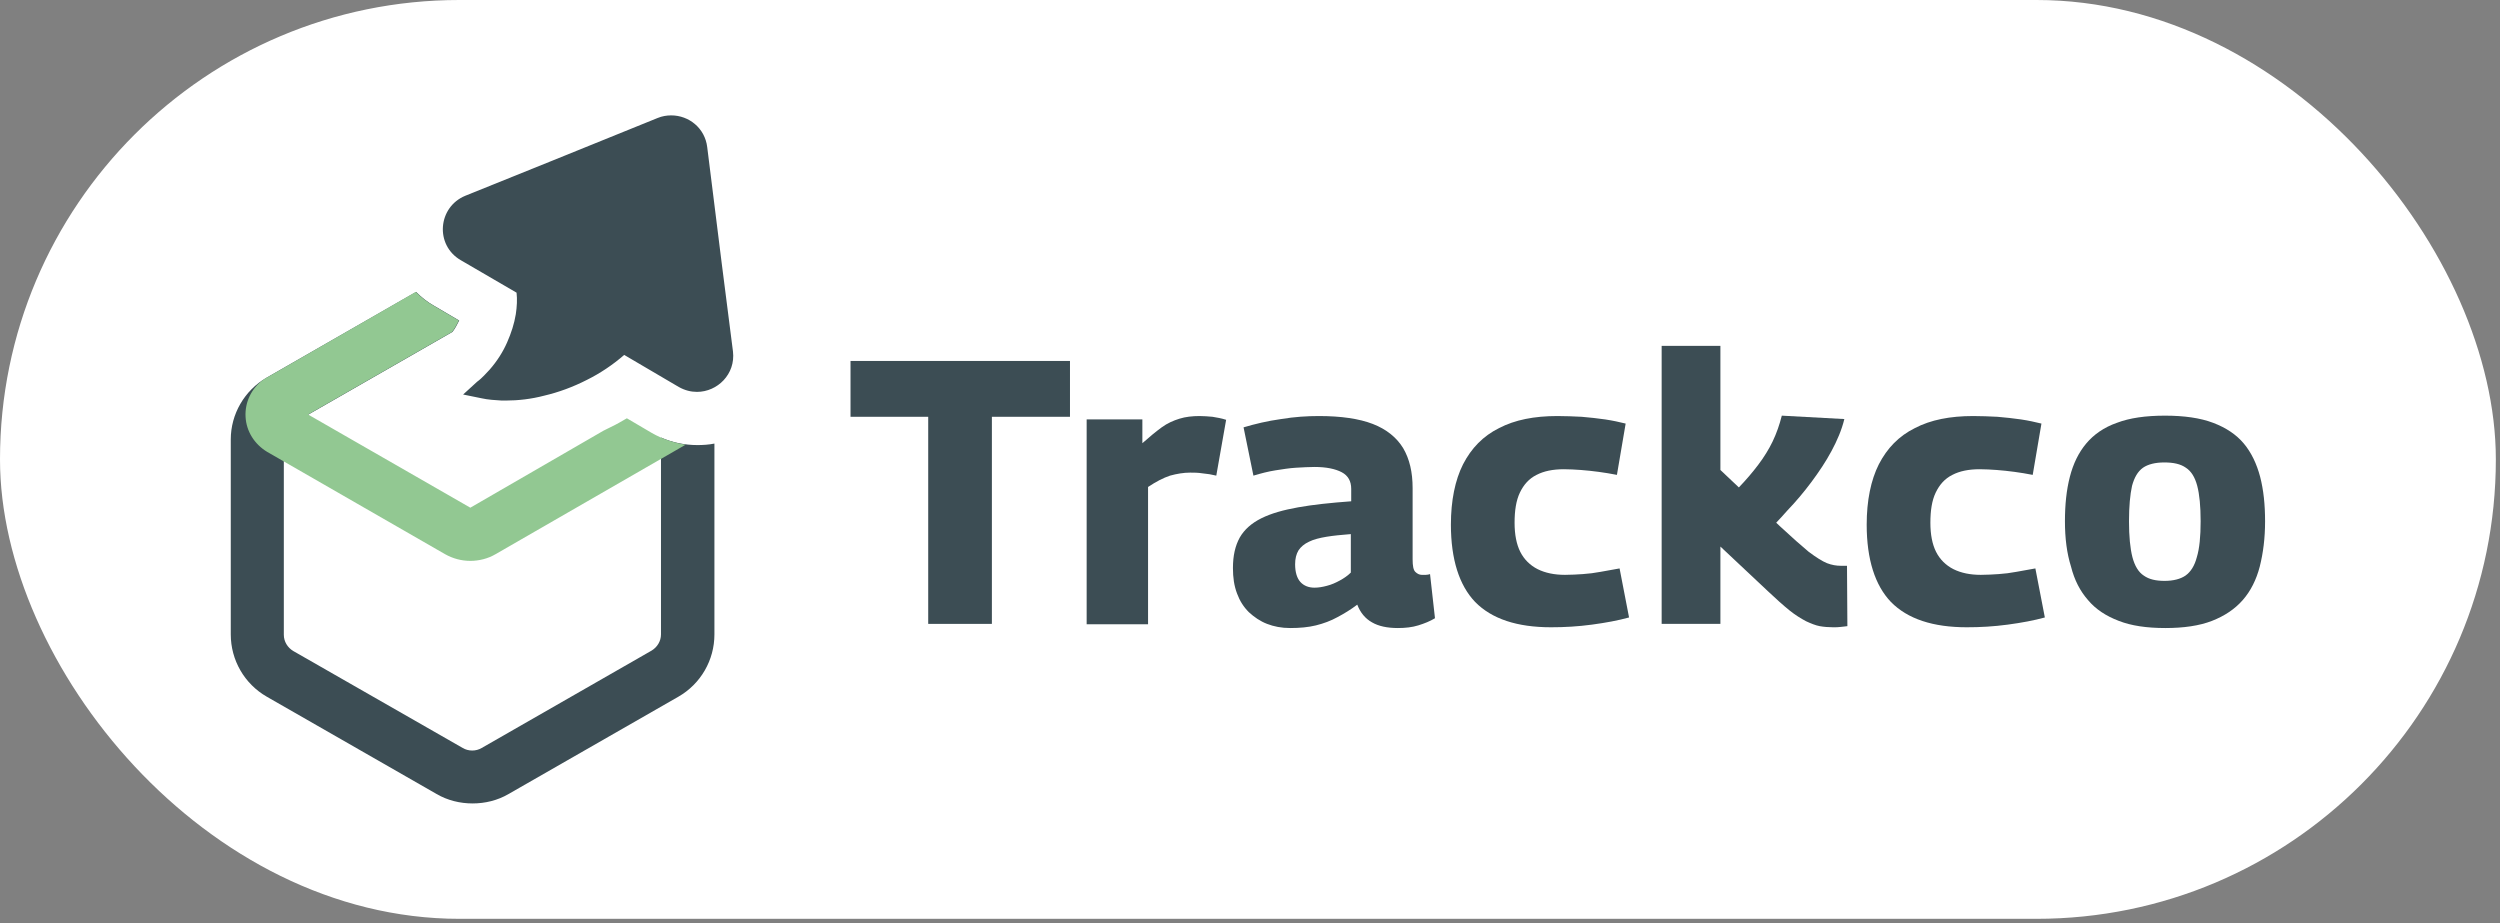
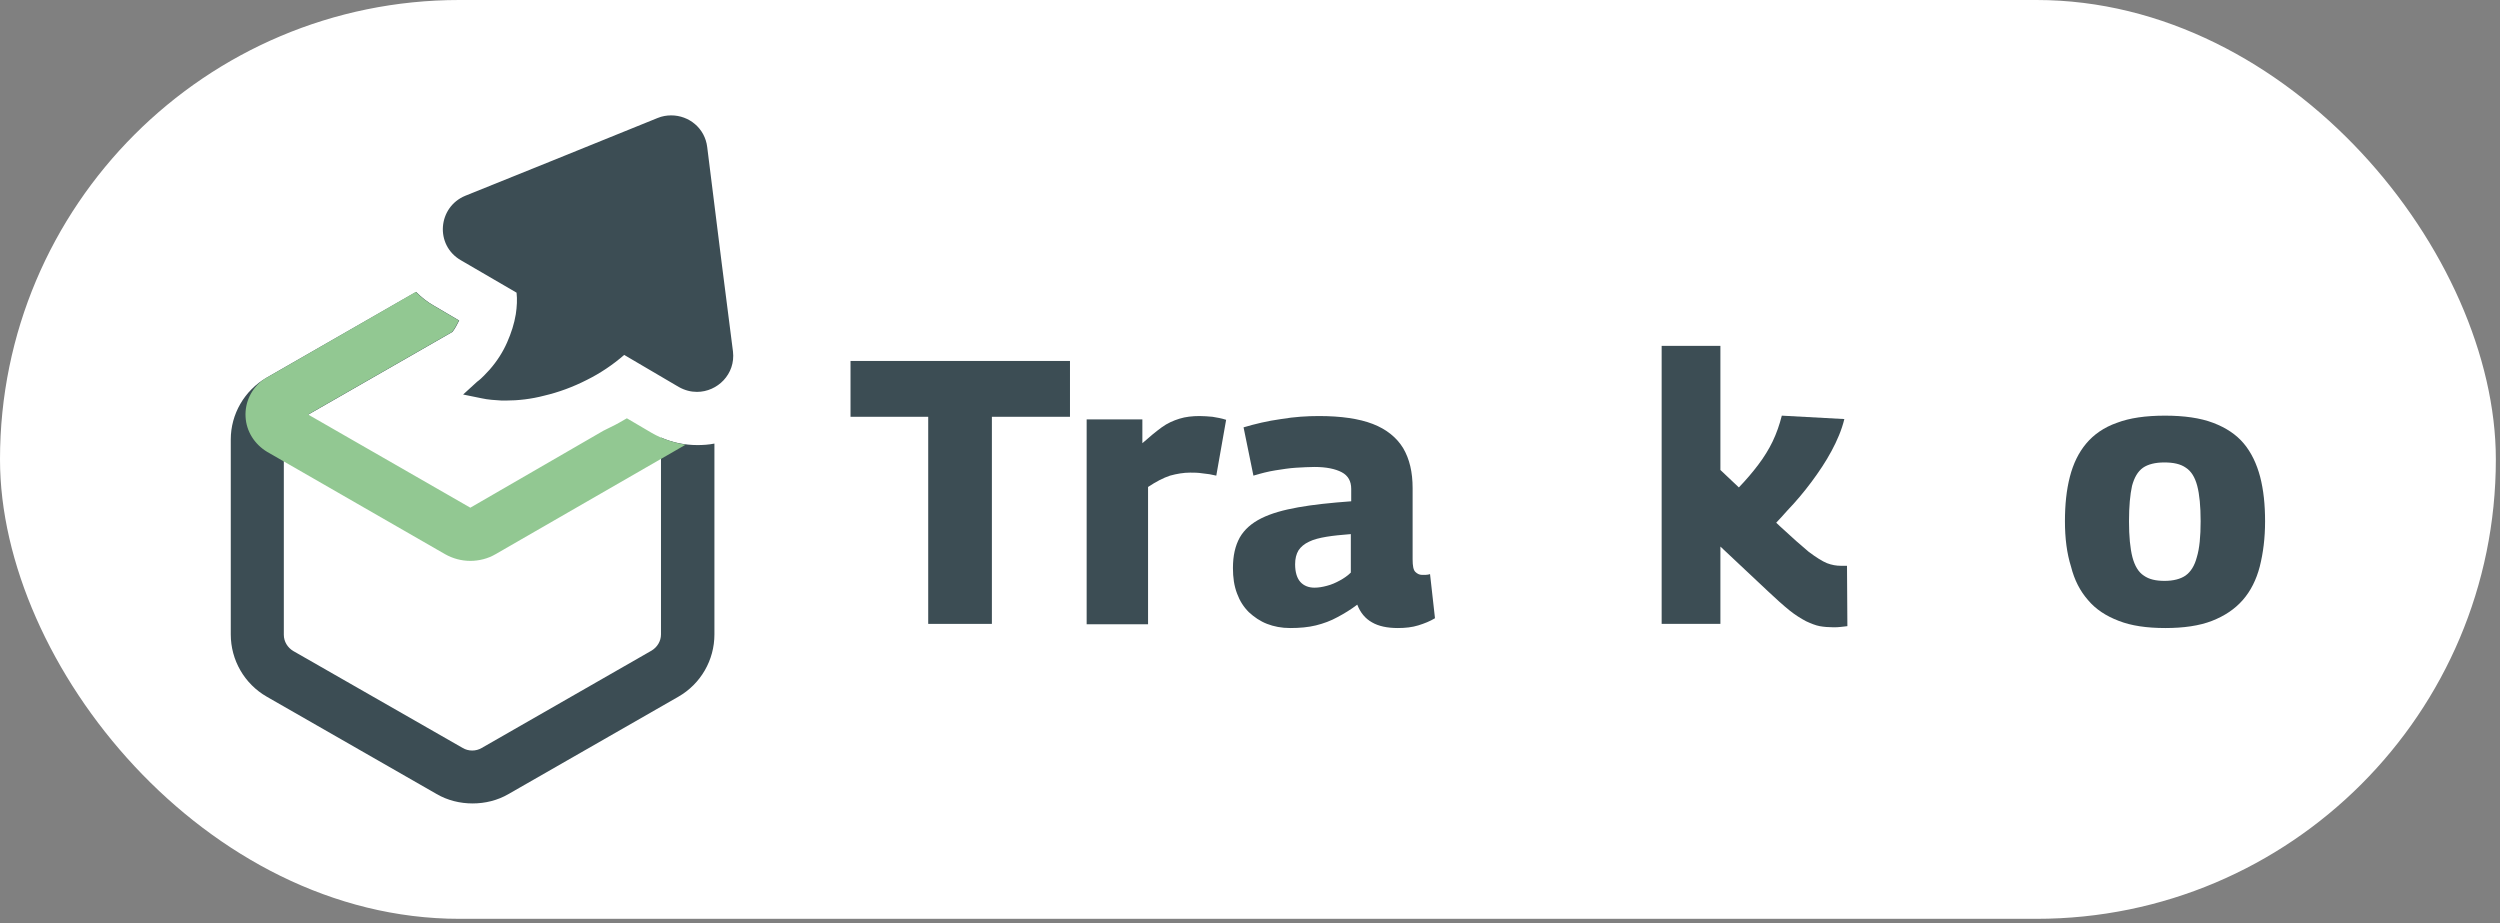
<svg xmlns="http://www.w3.org/2000/svg" width="130" height="48" viewBox="0 0 130 48" fill="none">
  <rect x="0" y="0" width="130" height="48" fill="#808080" stroke="none" />
  <rect width="129.784" height="47.779" rx="23.889" fill="white" />
  <path d="M37.524 13.65L36.775 7.648C36.657 6.667 35.829 6 34.903 6C34.666 6 34.43 6.039 34.193 6.137L28.576 8.413L24.2 10.178C22.762 10.767 22.604 12.748 23.964 13.532L26.861 15.219C26.901 15.572 26.881 15.945 26.822 16.337C26.743 16.828 26.585 17.318 26.368 17.809C26.152 18.299 25.856 18.77 25.462 19.221C25.363 19.319 25.265 19.437 25.166 19.535C25.068 19.633 24.949 19.75 24.811 19.849L24.082 20.515L25.048 20.712C25.206 20.751 25.383 20.77 25.56 20.79C25.738 20.81 25.915 20.81 26.093 20.829C26.152 20.829 26.23 20.829 26.29 20.829C26.94 20.829 27.63 20.751 28.3 20.574C29.049 20.398 29.798 20.123 30.527 19.75C31.197 19.417 31.848 18.985 32.459 18.456L35.297 20.123C35.612 20.3 35.928 20.378 36.243 20.378C37.307 20.378 38.253 19.456 38.115 18.279L37.524 13.65Z" fill="#3C4D54" />
  <path d="M34.371 22.752C34.371 22.791 34.371 22.83 34.371 22.85V32.991C34.371 33.344 34.173 33.658 33.878 33.834L25.048 38.895C24.752 39.072 24.358 39.072 24.062 38.895L15.252 33.854C14.957 33.678 14.759 33.364 14.759 33.011V22.85C14.759 22.497 14.957 22.183 15.252 22.006L23.53 17.259C23.668 17.083 23.767 16.887 23.865 16.691C23.865 16.691 23.865 16.671 23.885 16.671L22.584 15.906C22.229 15.71 21.914 15.455 21.638 15.18L13.872 19.633C12.71 20.3 12 21.536 12 22.85V32.991C12 34.325 12.71 35.561 13.872 36.228L22.702 41.288C23.274 41.622 23.924 41.779 24.575 41.779C25.225 41.779 25.876 41.622 26.447 41.288L35.277 36.228C36.44 35.561 37.15 34.325 37.15 32.991V23.066C36.854 23.125 36.558 23.144 36.263 23.144C35.593 23.144 34.962 23.007 34.371 22.752Z" fill="#3C4D54" />
  <path d="M55.619 21.673H51.578V32.442H48.267V21.673H44.227V18.77H55.639V21.673H55.619Z" fill="#3C4D54" />
  <path d="M59.403 21.81V23.046C59.778 22.713 60.113 22.438 60.408 22.222C60.704 22.006 61.019 21.869 61.335 21.771C61.65 21.673 62.005 21.634 62.379 21.634C62.596 21.634 62.813 21.653 63.05 21.673C63.286 21.712 63.523 21.752 63.759 21.83L63.247 24.733C63.01 24.674 62.773 24.635 62.537 24.615C62.3 24.576 62.084 24.576 61.887 24.576C61.551 24.576 61.197 24.635 60.842 24.733C60.487 24.851 60.113 25.047 59.699 25.322V32.462H56.506V21.81H59.403Z" fill="#3C4D54" />
  <path d="M64.113 29.539C64.113 28.892 64.231 28.381 64.468 27.95C64.705 27.538 65.079 27.205 65.591 26.95C66.104 26.695 66.735 26.518 67.503 26.381C68.272 26.243 69.198 26.145 70.263 26.067V25.42C70.263 25.027 70.105 24.733 69.77 24.556C69.435 24.38 68.962 24.282 68.351 24.282C68.075 24.282 67.76 24.302 67.405 24.321C67.05 24.341 66.695 24.4 66.321 24.458C65.946 24.517 65.572 24.615 65.178 24.733L64.665 22.222C65.257 22.046 65.907 21.889 66.616 21.791C67.326 21.673 67.976 21.634 68.587 21.634C69.731 21.634 70.677 21.771 71.386 22.046C72.096 22.32 72.628 22.752 72.963 23.301C73.298 23.87 73.456 24.556 73.456 25.38V29.088C73.456 29.421 73.495 29.637 73.594 29.735C73.692 29.833 73.811 29.892 73.929 29.892C73.988 29.892 74.067 29.892 74.145 29.892C74.224 29.892 74.303 29.872 74.362 29.853L74.619 32.148C74.362 32.305 74.067 32.422 73.751 32.52C73.436 32.618 73.081 32.658 72.687 32.658C72.135 32.658 71.682 32.56 71.347 32.364C70.992 32.167 70.736 31.854 70.578 31.442C70.243 31.697 69.888 31.912 69.553 32.089C69.198 32.285 68.824 32.422 68.43 32.52C68.035 32.618 67.582 32.658 67.09 32.658C66.636 32.658 66.242 32.579 65.887 32.442C65.532 32.305 65.217 32.089 64.941 31.834C64.665 31.559 64.468 31.245 64.33 30.873C64.172 30.461 64.113 30.029 64.113 29.539ZM67.346 29.343C67.346 29.755 67.444 30.069 67.622 30.265C67.799 30.461 68.055 30.559 68.351 30.559C68.568 30.559 68.784 30.52 69.001 30.461C69.238 30.402 69.455 30.304 69.671 30.186C69.888 30.069 70.085 29.931 70.243 29.774V27.773C69.75 27.813 69.336 27.852 68.982 27.911C68.627 27.97 68.311 28.048 68.075 28.166C67.819 28.284 67.641 28.44 67.523 28.617C67.405 28.813 67.346 29.049 67.346 29.343Z" fill="#3C4D54" />
-   <path d="M75.447 27.283C75.447 26.028 75.664 24.968 76.078 24.145C76.512 23.301 77.123 22.673 77.95 22.262C78.778 21.83 79.783 21.634 80.986 21.634C81.4 21.634 81.833 21.653 82.247 21.673C82.681 21.712 83.075 21.752 83.469 21.81C83.863 21.869 84.218 21.948 84.534 22.026L84.08 24.694C83.765 24.635 83.449 24.576 83.134 24.537C82.819 24.498 82.503 24.458 82.208 24.439C81.912 24.419 81.616 24.4 81.321 24.4C80.749 24.4 80.276 24.498 79.902 24.694C79.507 24.89 79.231 25.204 79.034 25.616C78.837 26.028 78.758 26.557 78.758 27.185C78.758 27.793 78.857 28.303 79.054 28.695C79.251 29.088 79.567 29.401 79.961 29.598C80.355 29.794 80.828 29.892 81.38 29.892C81.695 29.892 82.011 29.872 82.306 29.853C82.622 29.833 82.917 29.794 83.233 29.735C83.548 29.676 83.883 29.617 84.218 29.558L84.711 32.108C84.139 32.265 83.509 32.383 82.779 32.481C82.05 32.579 81.36 32.618 80.651 32.618C78.897 32.618 77.576 32.187 76.709 31.304C75.881 30.441 75.447 29.088 75.447 27.283Z" fill="#3C4D54" />
  <path d="M95.315 32.618C95.079 32.618 94.842 32.599 94.625 32.56C94.408 32.52 94.172 32.422 93.916 32.305C93.659 32.167 93.364 31.991 93.048 31.736C92.733 31.481 92.359 31.147 91.945 30.755L89.461 28.421V32.442H86.406V17.985H89.461V24.439L92.575 27.381C93.186 27.95 93.679 28.382 94.054 28.695C94.448 28.99 94.763 29.186 95 29.284C95.256 29.382 95.492 29.421 95.729 29.421C95.768 29.421 95.808 29.421 95.867 29.421C95.926 29.421 95.985 29.421 96.044 29.421L96.064 32.56C95.966 32.579 95.847 32.579 95.729 32.599C95.611 32.618 95.473 32.618 95.315 32.618ZM91.728 27.832L89.126 26.597C89.599 26.185 90.033 25.773 90.407 25.361C90.802 24.949 91.137 24.557 91.432 24.164C91.728 23.772 91.984 23.36 92.181 22.948C92.378 22.536 92.536 22.085 92.654 21.614L95.906 21.791C95.768 22.36 95.532 22.909 95.236 23.458C94.941 24.007 94.586 24.537 94.192 25.067C93.797 25.596 93.383 26.087 92.95 26.538C92.536 27.009 92.122 27.44 91.728 27.832Z" fill="#3C4D54" />
-   <path d="M97.068 27.283C97.068 26.028 97.285 24.968 97.699 24.145C98.133 23.301 98.744 22.673 99.572 22.262C100.399 21.83 101.405 21.634 102.607 21.634C103.021 21.634 103.454 21.653 103.868 21.673C104.302 21.712 104.696 21.752 105.09 21.81C105.484 21.869 105.839 21.948 106.155 22.026L105.701 24.694C105.386 24.635 105.071 24.576 104.755 24.537C104.44 24.498 104.124 24.458 103.829 24.439C103.533 24.419 103.238 24.4 102.942 24.4C102.37 24.4 101.897 24.498 101.523 24.694C101.129 24.89 100.853 25.204 100.656 25.616C100.458 26.028 100.38 26.557 100.38 27.185C100.38 27.793 100.478 28.303 100.675 28.695C100.872 29.088 101.188 29.401 101.582 29.598C101.976 29.794 102.449 29.892 103.001 29.892C103.316 29.892 103.632 29.872 103.927 29.853C104.243 29.833 104.538 29.794 104.854 29.735C105.169 29.676 105.504 29.617 105.839 29.558L106.332 32.108C105.76 32.265 105.13 32.383 104.4 32.481C103.671 32.579 102.981 32.618 102.272 32.618C100.518 32.618 99.197 32.187 98.33 31.304C97.502 30.441 97.068 29.088 97.068 27.283Z" fill="#3C4D54" />
  <path d="M107.377 27.107C107.377 26.244 107.456 25.479 107.633 24.792C107.811 24.105 108.087 23.537 108.481 23.066C108.875 22.595 109.407 22.222 110.077 21.987C110.747 21.732 111.575 21.614 112.58 21.614C113.566 21.614 114.413 21.732 115.083 21.987C115.754 22.242 116.286 22.595 116.68 23.066C117.074 23.537 117.35 24.125 117.527 24.792C117.705 25.479 117.784 26.244 117.784 27.107C117.784 27.989 117.685 28.754 117.508 29.46C117.33 30.147 117.035 30.735 116.621 31.206C116.207 31.677 115.675 32.03 115.024 32.285C114.374 32.54 113.546 32.658 112.6 32.658C111.634 32.658 110.826 32.54 110.176 32.285C109.506 32.03 108.973 31.677 108.579 31.206C108.165 30.735 107.87 30.167 107.692 29.46C107.476 28.774 107.377 27.989 107.377 27.107ZM110.708 27.107C110.708 27.891 110.767 28.499 110.885 28.97C111.004 29.421 111.201 29.755 111.477 29.931C111.753 30.127 112.107 30.206 112.561 30.206C113.014 30.206 113.388 30.108 113.645 29.931C113.921 29.735 114.118 29.421 114.236 28.97C114.374 28.519 114.433 27.891 114.433 27.107C114.433 26.322 114.374 25.714 114.256 25.263C114.137 24.812 113.94 24.498 113.664 24.321C113.388 24.125 113.014 24.047 112.541 24.047C112.068 24.047 111.693 24.145 111.437 24.321C111.161 24.517 110.984 24.831 110.866 25.263C110.767 25.714 110.708 26.322 110.708 27.107Z" fill="#3C4D54" />
  <path d="M33.898 22.516L32.597 21.751C32.321 21.908 32.065 22.065 31.769 22.203C31.631 22.261 31.513 22.34 31.375 22.399L24.457 26.4L16.021 21.555L23.511 17.259C23.648 17.083 23.747 16.887 23.846 16.691C23.846 16.691 23.846 16.671 23.865 16.671L22.564 15.906C22.21 15.71 21.894 15.455 21.618 15.18L13.912 19.613L13.833 19.652L13.774 19.692C13.754 19.711 13.735 19.711 13.715 19.731L13.656 19.77C13.064 20.221 12.729 20.927 12.769 21.673C12.808 22.438 13.242 23.105 13.892 23.497L23.136 28.813C23.55 29.048 24.003 29.166 24.457 29.166C24.91 29.166 25.383 29.048 25.777 28.813L35.652 23.125C35.041 23.026 34.45 22.83 33.898 22.516Z" fill="#92C892" />
</svg>